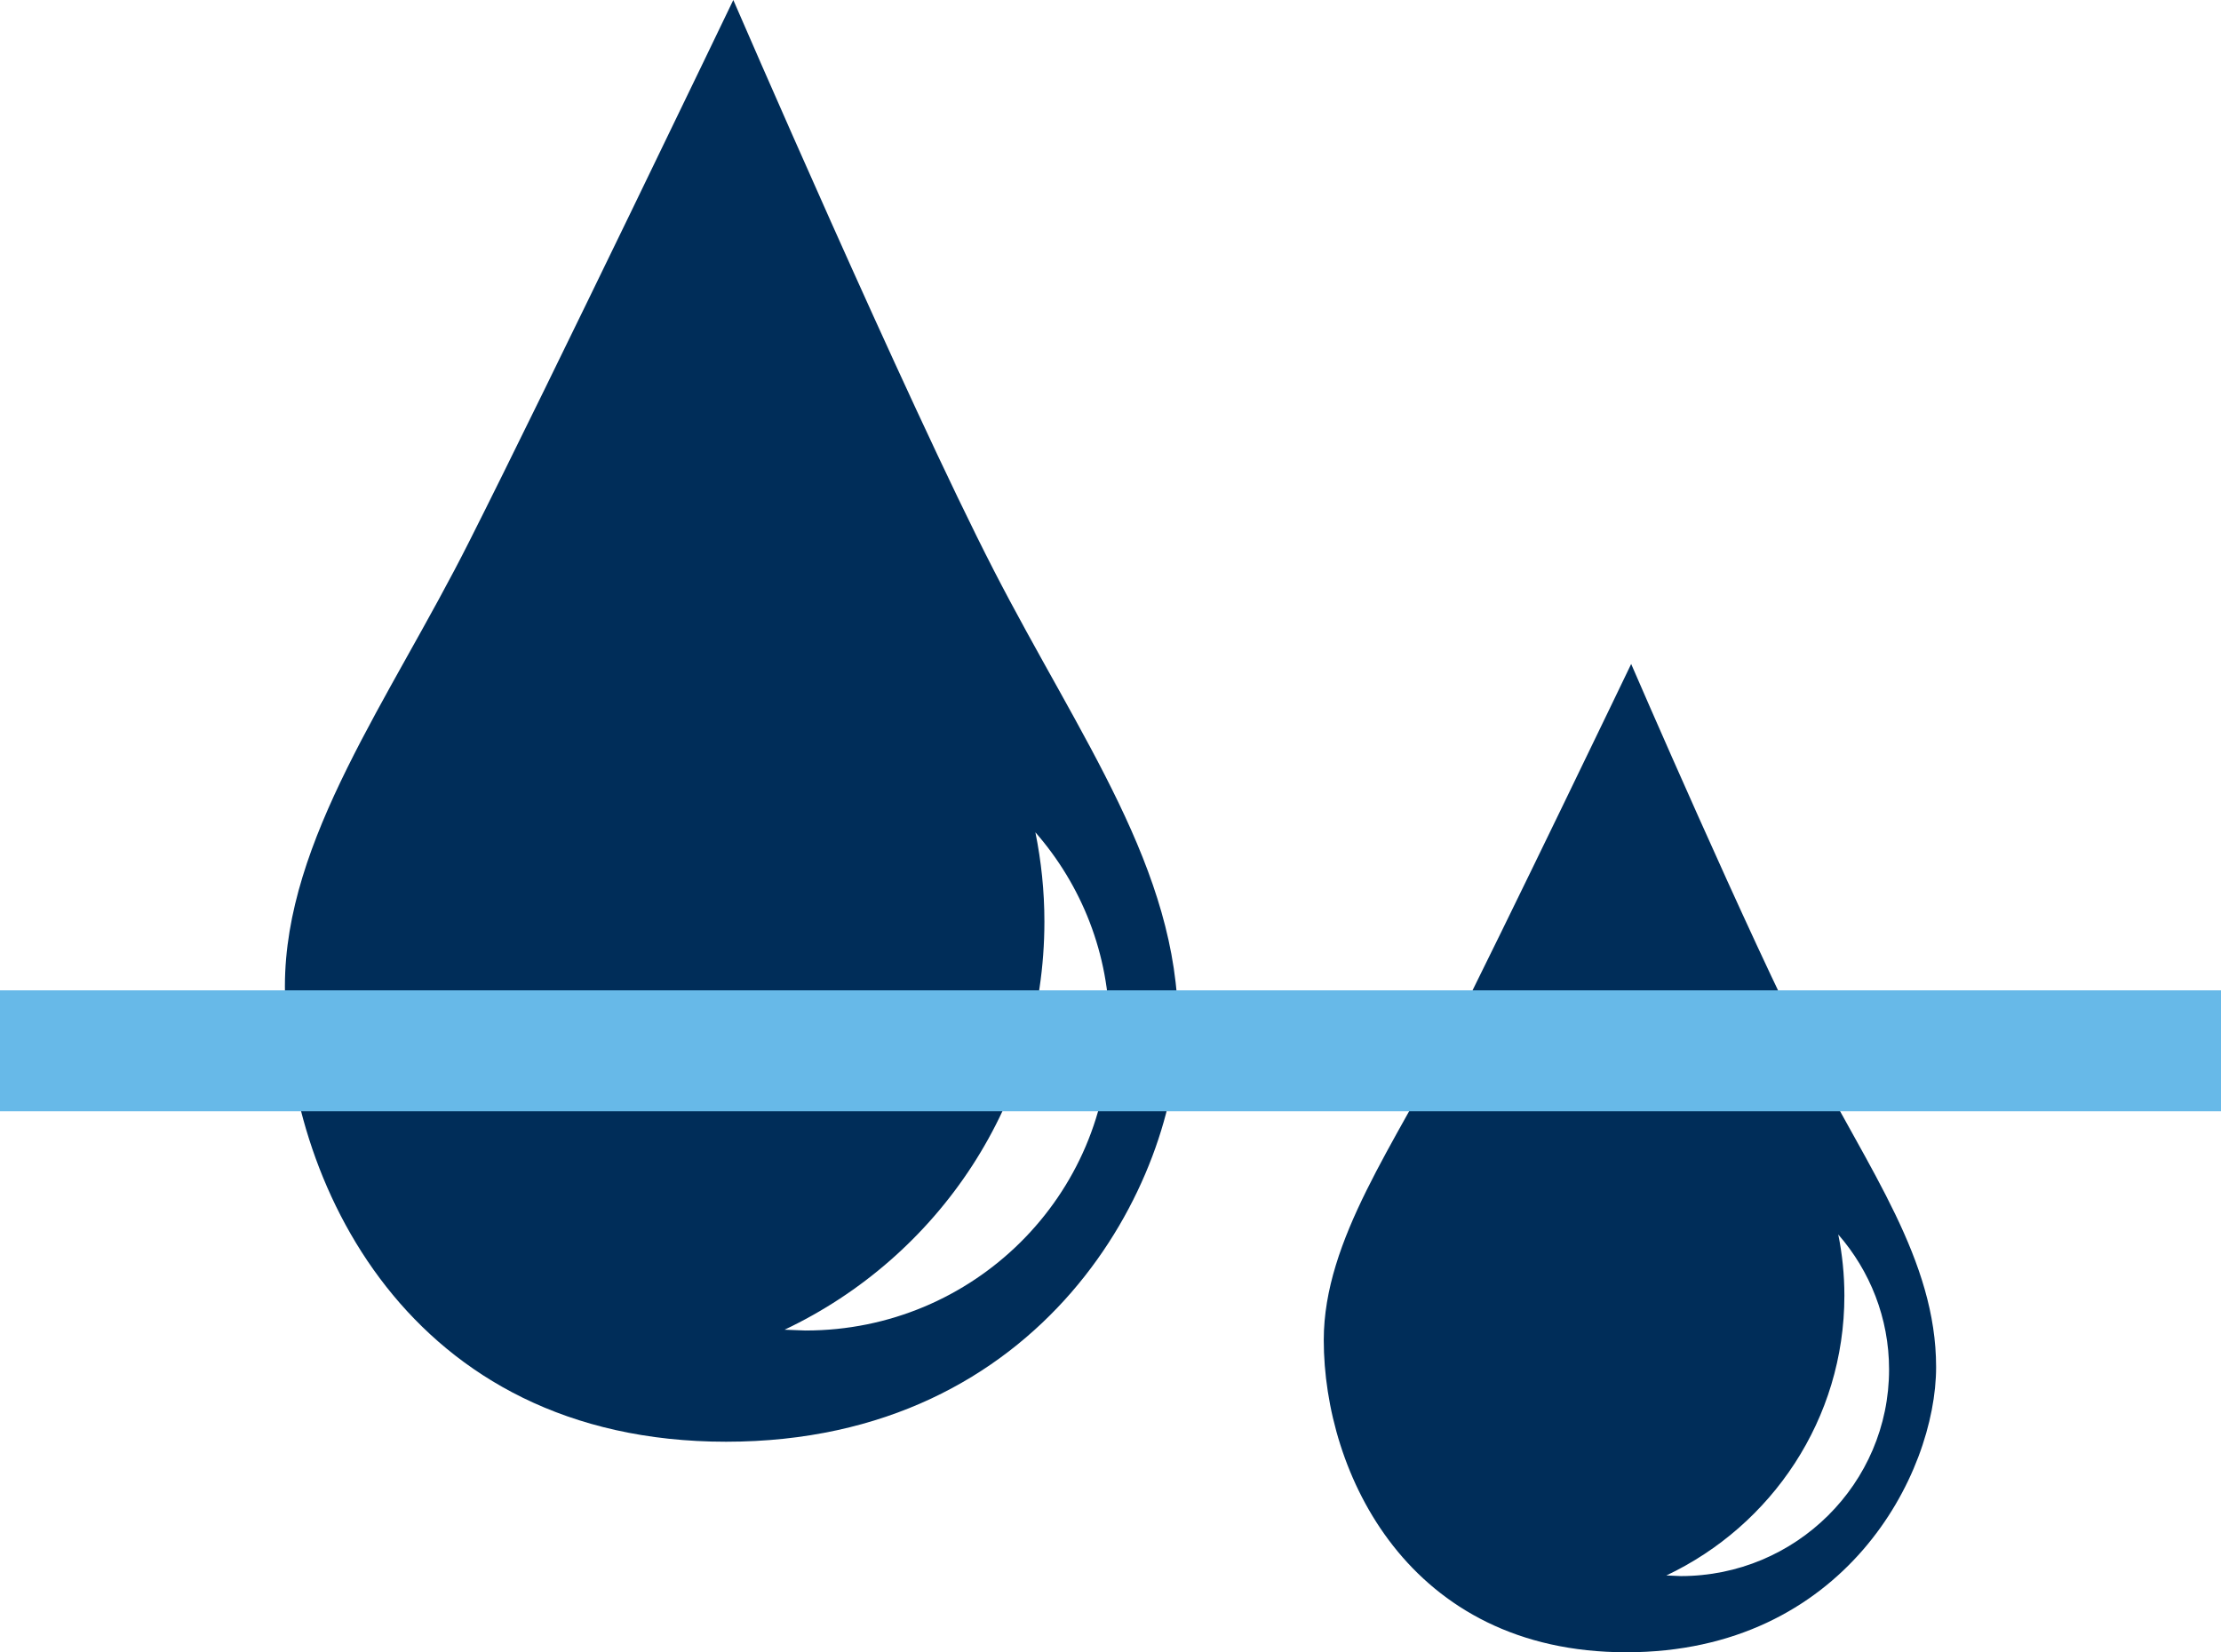
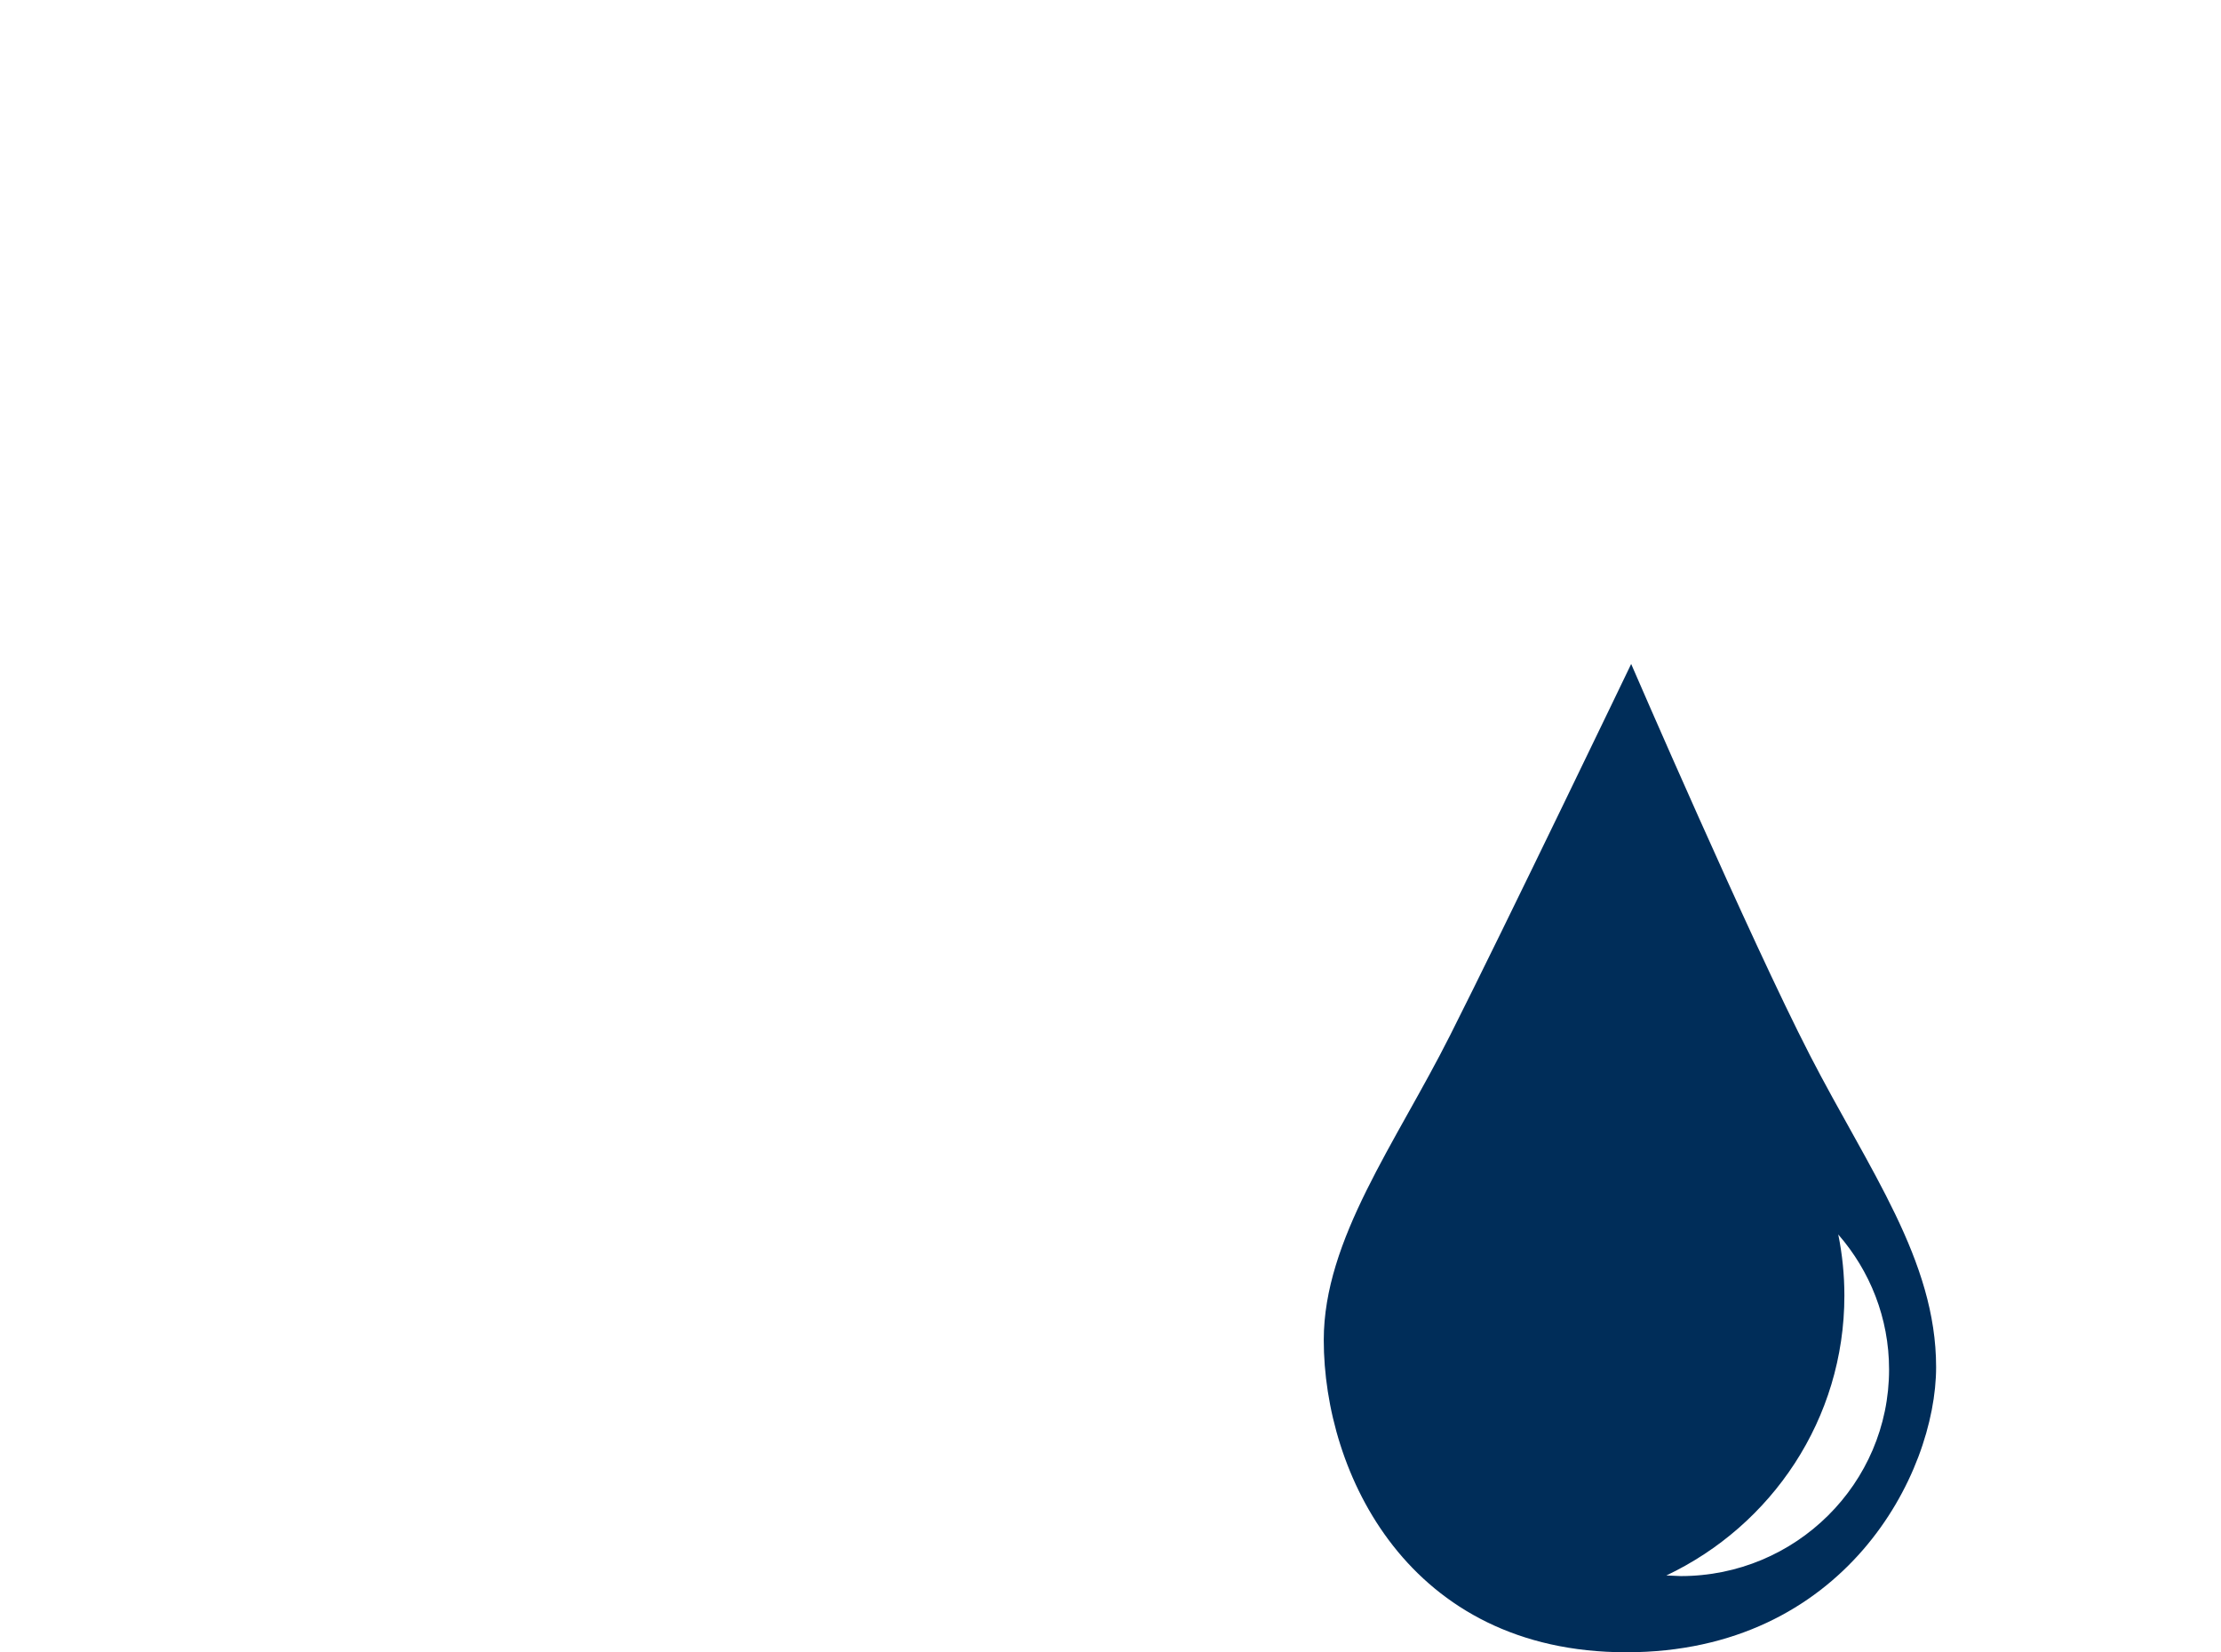
<svg xmlns="http://www.w3.org/2000/svg" id="Capa_1" data-name="Capa 1" viewBox="0 0 100 74.411">
  <defs>
    <style> .cls-1 { fill: #002d59; } .cls-2 { fill: #67b9e8; } </style>
  </defs>
-   <path class="cls-1" d="M36.277,59.922l-.951-.037c6.918-3.276,11.698-10.276,11.698-18.381,0-1.374-.142-2.719-.406-4.02,2.077,2.378,3.337,5.475,3.337,8.869,0,7.487-6.122,13.568-13.678,13.568m8.467-34.241C40.837,18.088,33.017,0,33.017,0c0,0-8.304,17.283-11.889,24.384-3.577,7.109-8.3,13.409-8.3,20.031,0,8.723,5.536,20.515,19.864,20.515s20.352-11.702,20.352-18.738-4.394-12.922-8.3-20.511" />
  <path class="cls-1" d="M75.677,70.981l-.65-.028c4.739-2.244,8.016-7.04,8.016-12.601,0-.939-.094-1.862-.276-2.756,1.423,1.634,2.288,3.756,2.288,6.081,0,5.134-4.199,9.304-9.377,9.304m5.805-23.474c-2.679-5.203-8.04-17.604-8.04-17.604,0,0-5.691,11.845-8.15,16.718-2.451,4.87-5.691,9.19-5.691,13.727,0,5.979,3.797,14.064,13.621,14.064s13.95-8.024,13.95-12.844-3.012-8.857-5.69-14.06" />
-   <rect class="cls-2" y="44.601" width="100" height="5.447" />
</svg>